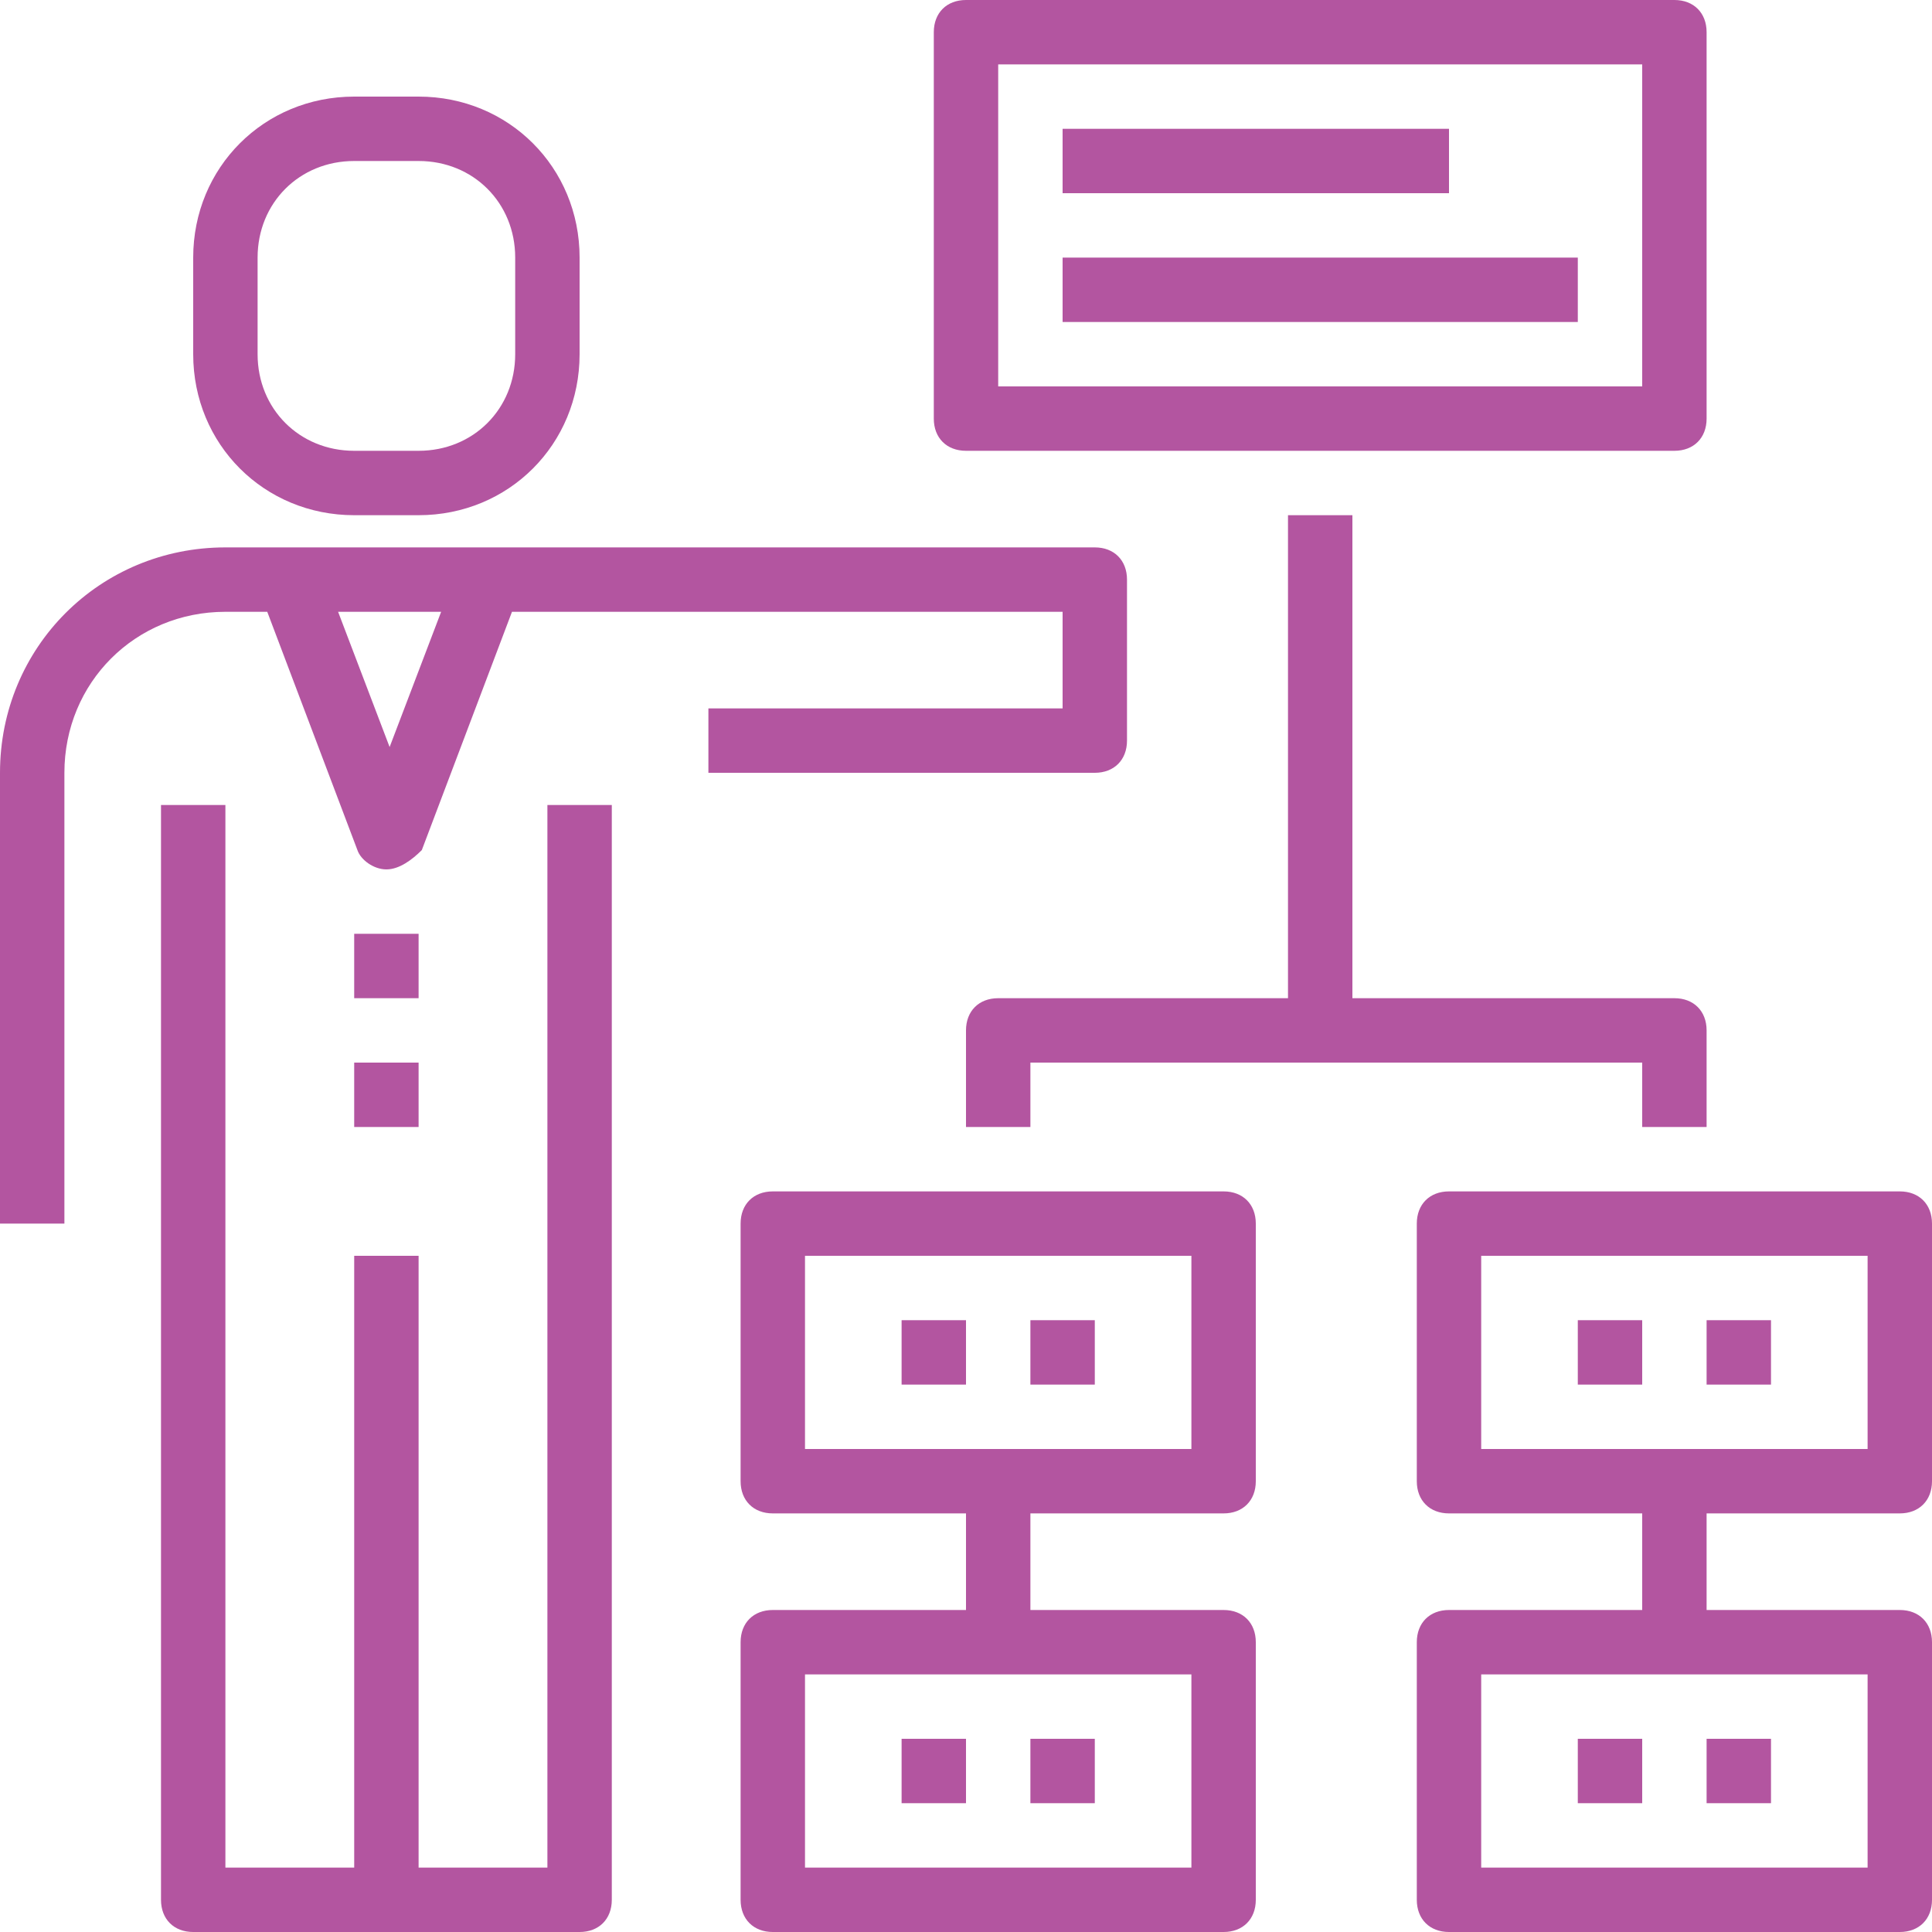
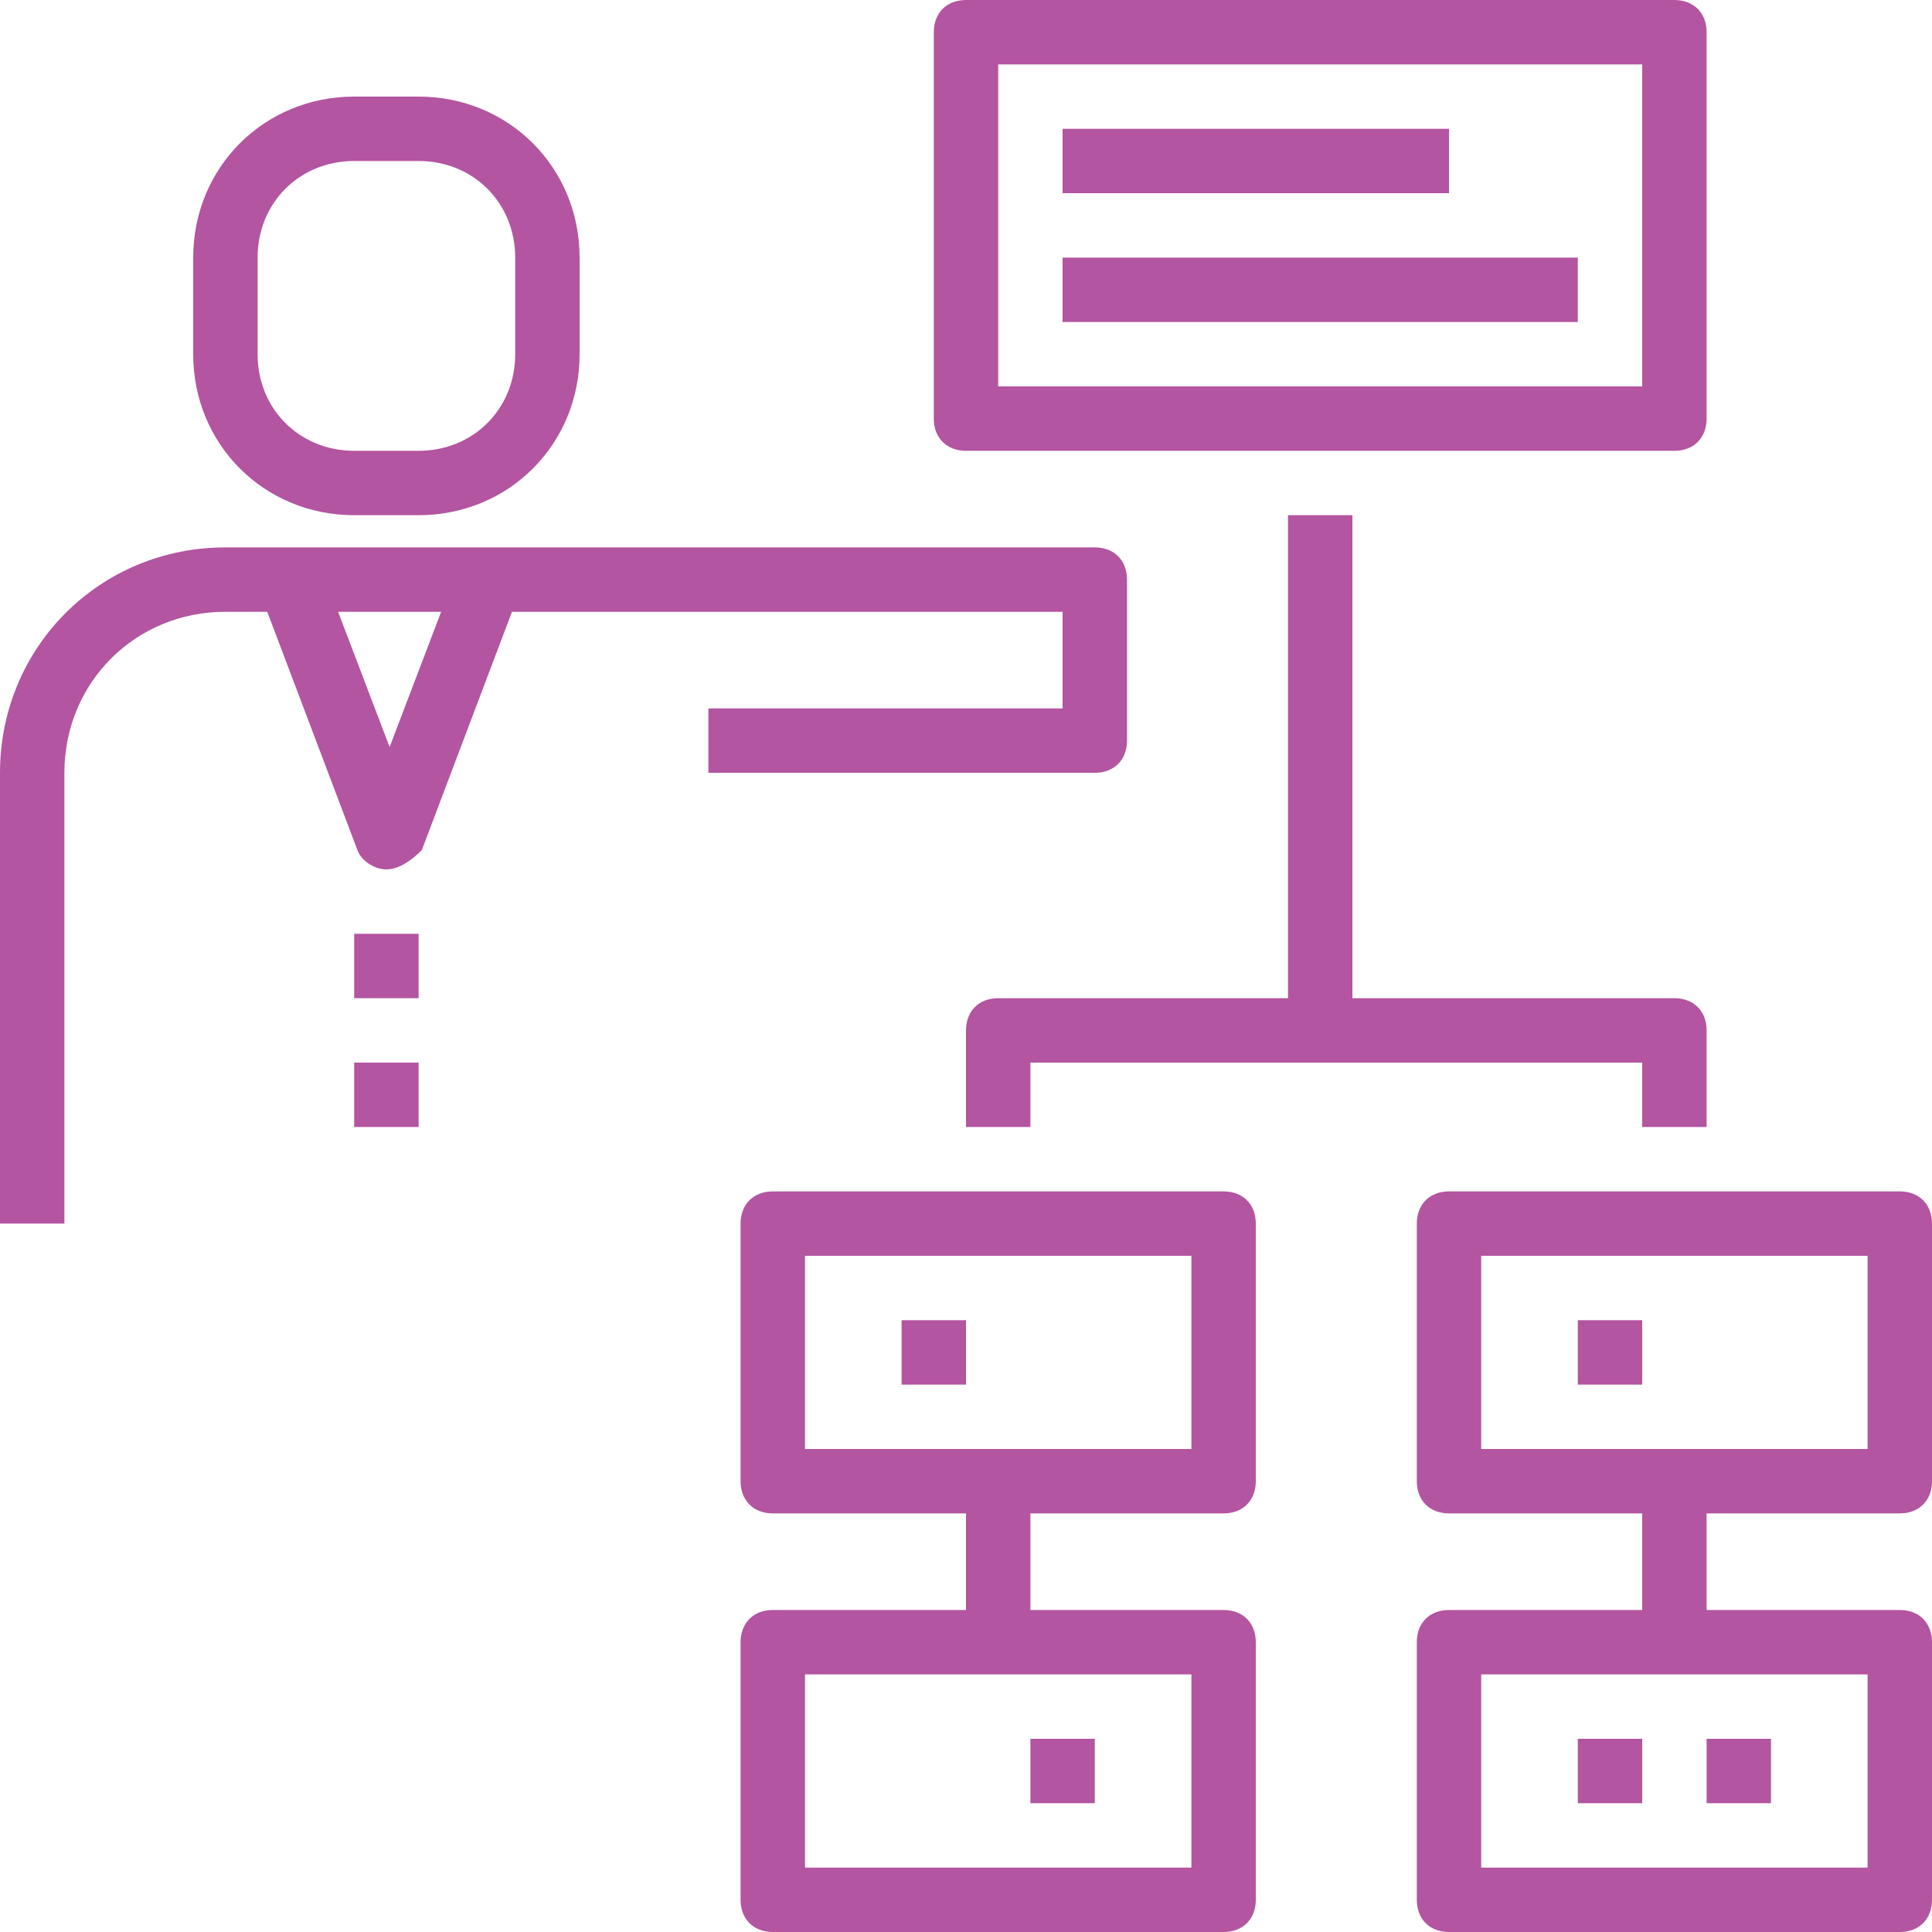
<svg xmlns="http://www.w3.org/2000/svg" fill="#B355A0" id="Capa_1" viewBox="0 0 60 60" xml:space="preserve" width="800px" height="800px">
  <g id="SVGRepo_bgCarrier" stroke-width="0" />
  <g id="SVGRepo_tracerCarrier" stroke-linecap="round" stroke-linejoin="round" />
  <g id="SVGRepo_iconCarrier">
    <g>
      <g>
        <path d="M22,22v2h12c0.6,0,1-0.4,1-1v-5c0-0.6-0.4-1-1-1H7c-3.9,0-7,3.1-7,7v14h2V24c0-2.8,2.2-5,5-5h1.3l2.8,7.4 c0.1,0.3,0.5,0.6,0.9,0.6s0.8-0.3,1.1-0.6l2.8-7.4H33v3H22z M12.1,23.2L10.5,19h3.2L12.1,23.2z" />
-         <path d="M17,58h-4V39h-2v19H7V25H5v34c0,0.6,0.4,1,1,1h6h6c0.6,0,1-0.4,1-1V25h-2V58z" />
        <rect x="11" y="29" width="2" height="2" />
        <rect x="11" y="33" width="2" height="2" />
        <path d="M11,16h2c2.8,0,5-2.2,5-5V8c0-2.8-2.2-5-5-5h-2C8.2,3,6,5.2,6,8v3C6,13.8,8.2,16,11,16z M8,8c0-1.7,1.3-3,3-3h2 c1.7,0,3,1.3,3,3v3c0,1.7-1.3,3-3,3h-2c-1.7,0-3-1.3-3-3V8z" />
        <path d="M30,14h22c0.6,0,1-0.4,1-1V1c0-0.6-0.4-1-1-1H30c-0.6,0-1,0.4-1,1v12C29,13.6,29.4,14,30,14z M31,2h20v10H31V2z" />
        <path d="M38,37H24c-0.6,0-1,0.4-1,1v8c0,0.6,0.4,1,1,1h6v3h-6c-0.6,0-1,0.4-1,1v8c0,0.6,0.4,1,1,1h14c0.6,0,1-0.4,1-1v-8 c0-0.6-0.4-1-1-1h-6v-3h6c0.6,0,1-0.4,1-1v-8C39,37.4,38.6,37,38,37z M37,58H25v-6h12V58z M37,45H25v-6h12V45z" />
        <path d="M59,47c0.6,0,1-0.4,1-1v-8c0-0.6-0.4-1-1-1H45c-0.6,0-1,0.4-1,1v8c0,0.6,0.4,1,1,1h6v3h-6c-0.6,0-1,0.4-1,1v8 c0,0.6,0.4,1,1,1h14c0.6,0,1-0.4,1-1v-8c0-0.6-0.4-1-1-1h-6v-3H59z M58,58H46v-6h12V58z M46,39h12v6H46V39z" />
        <path d="M53,35v-3c0-0.6-0.4-1-1-1H42V16h-2v15h-9c-0.6,0-1,0.4-1,1v3h2v-2h19v2H53z" />
        <rect x="33" y="4" width="12" height="2" />
        <rect x="33" y="8" width="16" height="2" />
        <rect x="28" y="41" width="2" height="2" />
-         <rect x="32" y="41" width="2" height="2" />
-         <rect x="28" y="54" width="2" height="2" />
        <rect x="32" y="54" width="2" height="2" />
        <rect x="49" y="54" width="2" height="2" />
        <rect x="53" y="54" width="2" height="2" />
        <rect x="49" y="41" width="2" height="2" />
-         <rect x="53" y="41" width="2" height="2" />
      </g>
    </g>
  </g>
</svg>